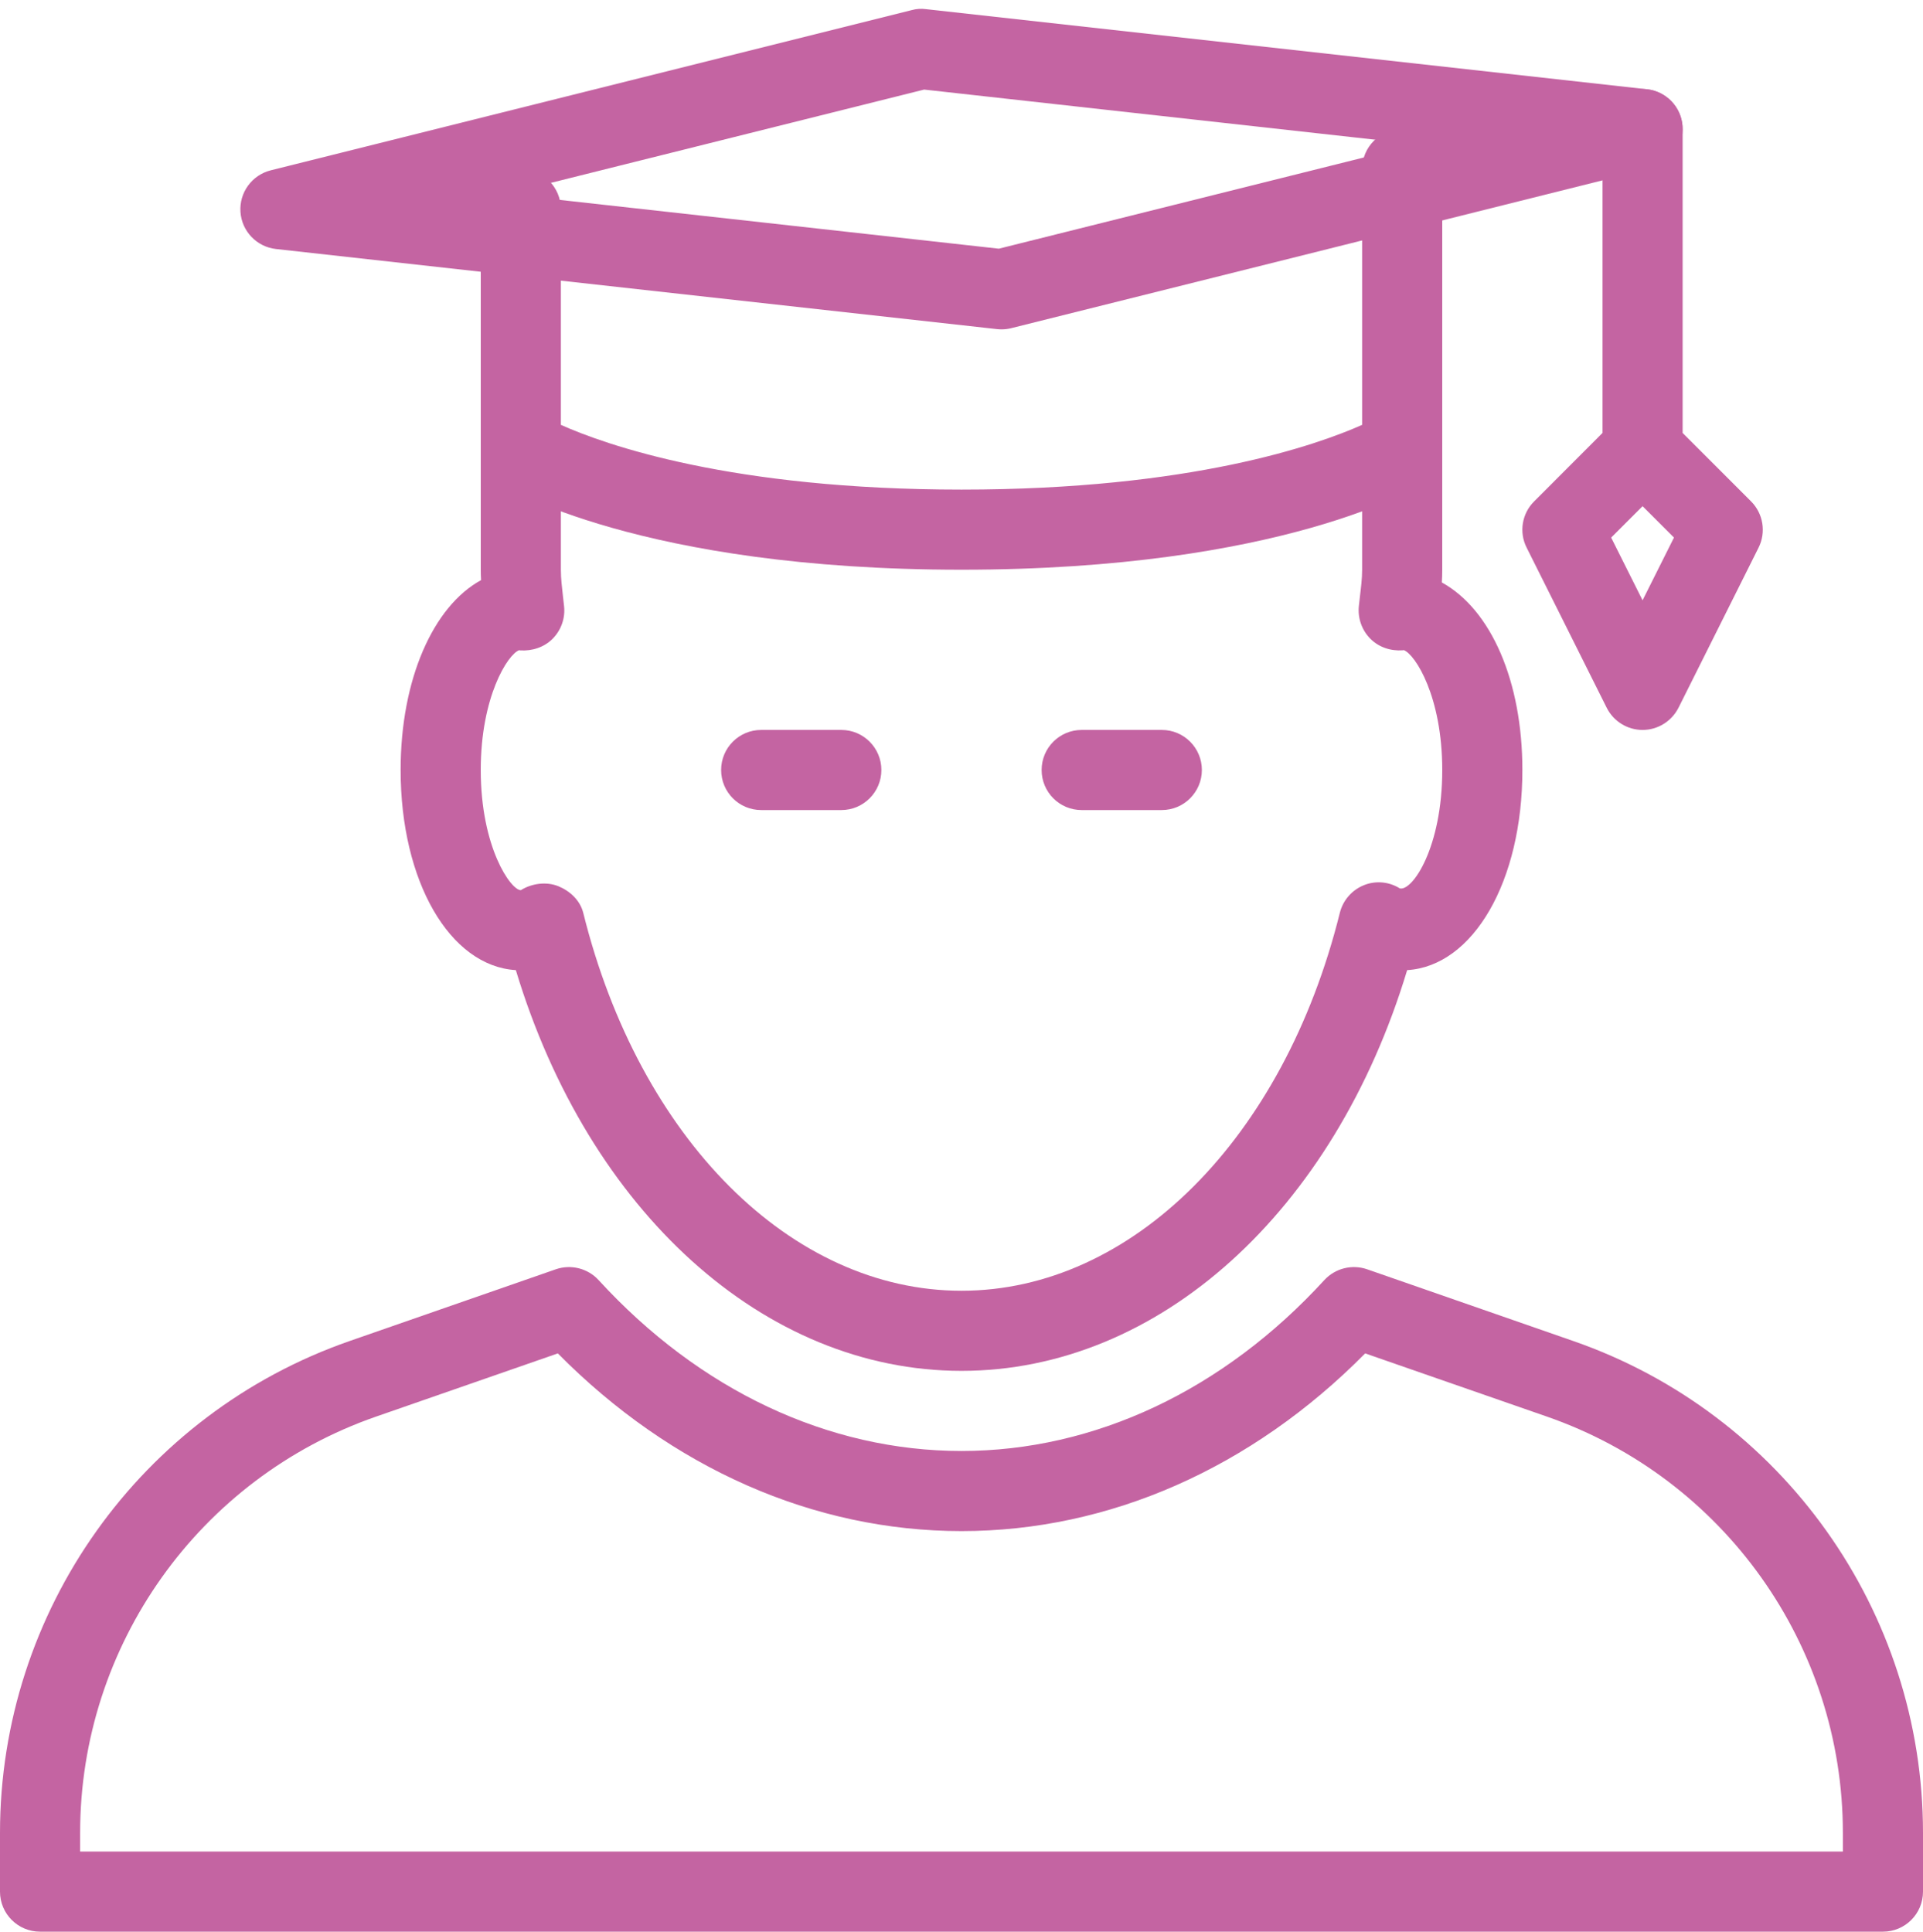
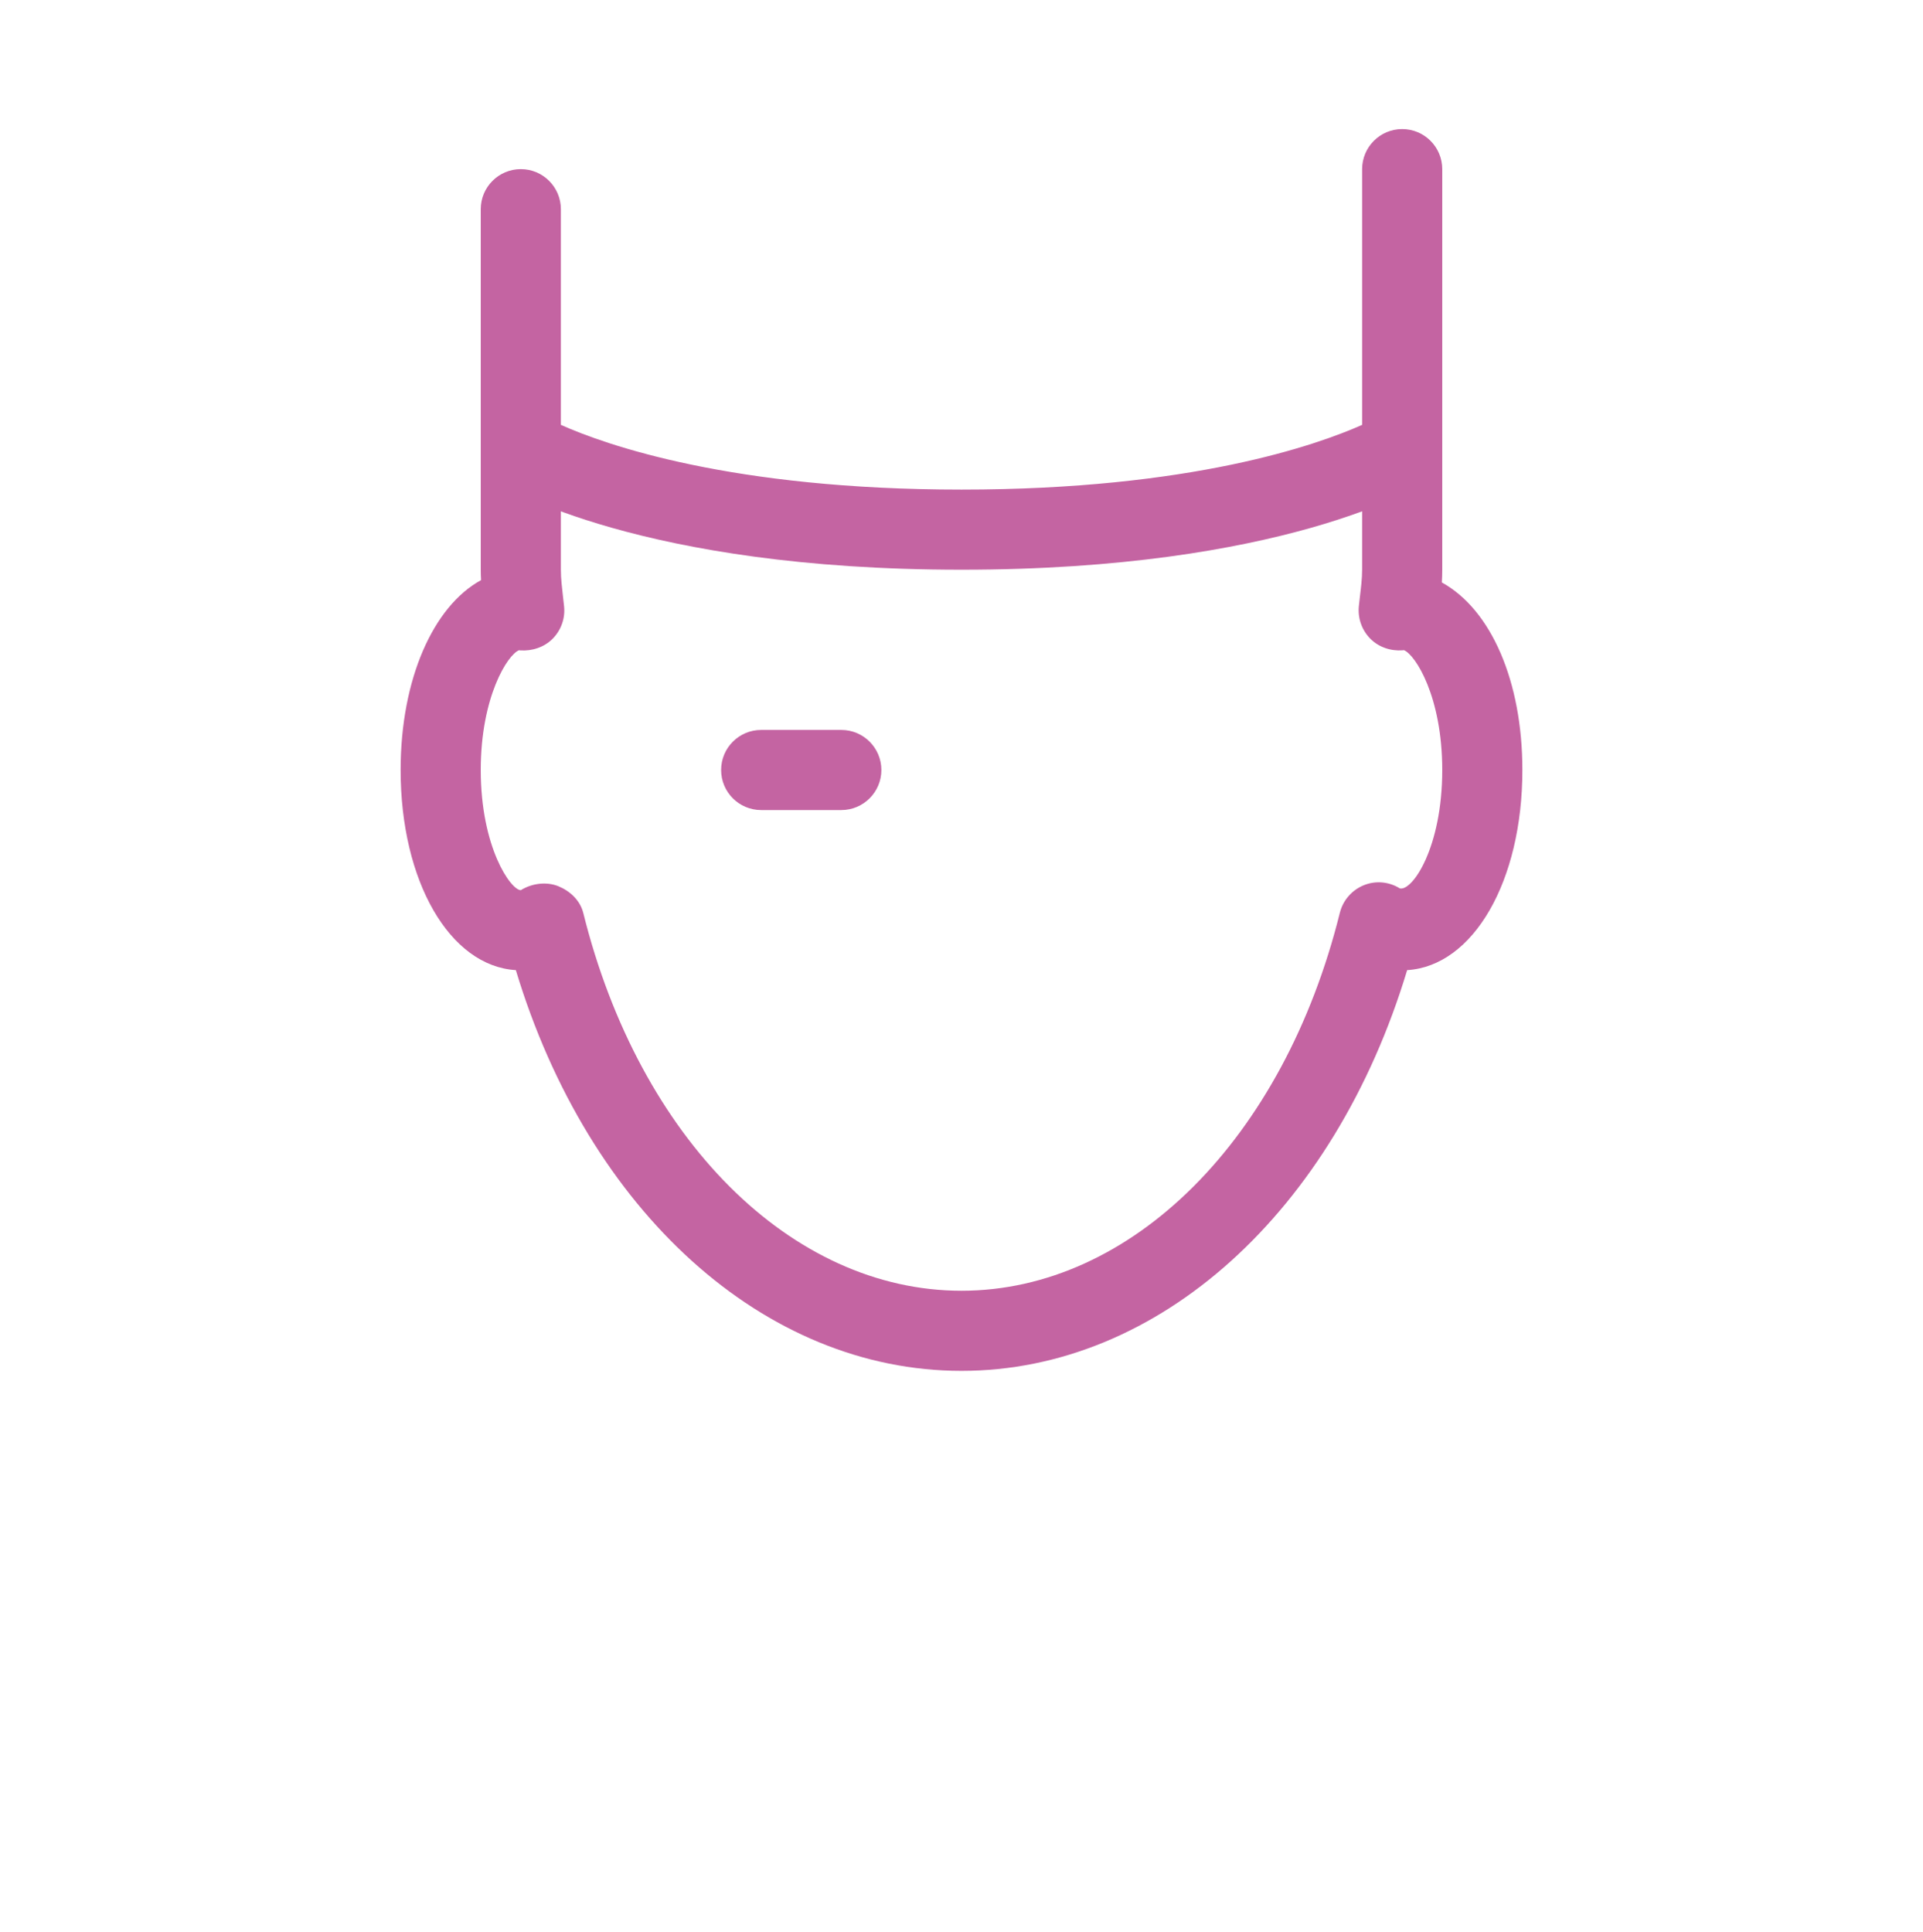
<svg xmlns="http://www.w3.org/2000/svg" width="216px" height="217px" viewBox="0 0 216 217" version="1.1">
  <title>Student</title>
  <g id="Page-1" stroke="none" stroke-width="1" fill="none" fill-rule="evenodd">
    <g id="ICON-ARTWORK" transform="translate(-13461, -2790)" fill="#C464A2" fill-rule="nonzero">
      <g id="Group" transform="translate(13461, 2790)">
        <g transform="translate(0, 46)">
-           <path d="M211.5,171 L4.5,171 C2.016,171 0,168.993 0,166.5 L0,159.894 C0,135.018 15.786,112.815 39.285,104.643 L62.433,96.588 C64.134,96.003 66.015,96.48 67.23,97.794 C78.57,110.187 93.051,117 108,117 C122.949,117 137.43,110.178 148.761,97.794 C149.976,96.48 151.857,96.003 153.558,96.588 L176.706,104.643 C200.214,112.806 216,135.018 216,159.894 L216,166.5 C216,168.993 213.984,171 211.5,171 Z M9,162 L207,162 L207,159.894 C207,138.843 193.644,120.06 173.763,113.139 L153.342,106.038 C140.589,118.935 124.596,126 108,126 C91.404,126 75.411,118.935 62.658,106.038 L42.237,113.139 C22.356,120.06 9,138.843 9,159.894 L9,162 Z" id="Shape" />
          <path d="M94.5,45 L85.5,45 C83.016,45 81,42.993 81,40.5 C81,38.007 83.016,36 85.5,36 L94.5,36 C96.984,36 99,38.016 99,40.5 C99,42.984 96.984,45 94.5,45 Z" id="Path" />
-           <path d="M130.5,45 L121.5,45 C119.016,45 117,42.993 117,40.5 C117,38.007 119.016,36 121.5,36 L130.5,36 C132.984,36 135,38.016 135,40.5 C135,42.984 132.984,45 130.5,45 Z" id="Path" />
          <path d="M108,108 C85.824,108 66.123,90.09 57.942,62.982 C50.526,62.532 45,53.019 45,40.5 C45,30.303 48.663,22.104 54.036,19.17 C54.009,18.783 54,18.396 54,18 L54,4.5 C54,2.016 56.016,0 58.5,0 C60.984,0 63,2.016 63,4.5 L63,18 C63,19.017 63.126,19.998 63.234,20.988 L63.36,22.113 C63.504,23.454 63.027,24.795 62.073,25.758 C61.119,26.721 59.751,27.153 58.437,27.063 C58.392,27.063 58.347,27.054 58.302,27.045 C57.033,27.522 54,32.256 54,40.5 C54,49.212 57.384,54 58.5,54 C59.715,53.244 61.344,53.01 62.703,53.55 C64.026,54.09 65.151,55.134 65.511,56.538 C71.811,81.936 88.884,99 108,99 C127.116,99 144.189,81.936 150.498,56.538 C150.849,55.143 151.839,54 153.171,53.451 C154.503,52.902 156.015,53.037 157.239,53.802 C158.652,54.126 162,49.194 162,40.5 C162,32.247 158.967,27.522 157.689,27.036 C157.644,27.045 157.599,27.045 157.554,27.054 C156.213,27.153 154.872,26.712 153.918,25.749 C152.973,24.795 152.496,23.454 152.631,22.104 L152.757,20.979 C152.874,19.998 153,19.017 153,18 L153,4.5 C153,2.016 155.016,0 157.5,0 C159.984,0 162,2.016 162,4.5 L162,18 C162,18.477 161.982,18.954 161.955,19.431 C167.499,22.491 171,30.546 171,40.5 C171,53.019 165.474,62.532 158.058,62.982 C149.877,90.09 130.176,108 108,108 Z" id="Path" />
        </g>
-         <path d="M112.5,37 C112.329,37 112.167,36.991 111.996,36.973 L30.996,27.973 C28.836,27.73 27.153,25.975 27.009,23.806 C26.865,21.628 28.296,19.666 30.411,19.135 L102.411,1.135 C102.933,0.991 103.455,0.955 104.004,1.027 L185.004,10.027 C187.164,10.27 188.847,12.025 188.991,14.194 C189.135,16.372 187.704,18.334 185.589,18.865 L113.589,36.865 C113.229,36.955 112.869,37 112.5,37 Z M56.88,21.79 L112.194,27.937 L159.12,16.21 L103.806,10.063 L56.88,21.79 Z" id="Shape" />
        <path d="M108,64 C71.964,64 56.745,54.712 56.106,54.316 C54.801,53.488 54,52.048 54,50.5 L54,23.5 C54,21.016 56.016,19 58.5,19 C60.984,19 63,21.016 63,23.5 L63,47.728 C68.013,49.969 82.161,55 108,55 C133.821,55 147.969,49.969 153,47.728 L153,19 C153,16.516 155.016,14.5 157.5,14.5 C159.984,14.5 162,16.516 162,19 L162,50.5 C162,52.048 161.199,53.488 159.894,54.307 C159.255,54.712 144.036,64 108,64 Z" id="Path" />
-         <path d="M184.5,82 C182.799,82 181.242,81.037 180.477,79.516 L171.477,61.516 C170.604,59.788 170.946,57.691 172.323,56.323 L180,48.637 L180,14.5 C180,12.016 182.016,10 184.5,10 C186.984,10 189,12.016 189,14.5 L189,48.637 L196.686,56.323 C198.054,57.691 198.396,59.788 197.532,61.516 L188.532,79.516 C187.758,81.037 186.201,82 184.5,82 Z M180.972,60.391 L184.5,67.438 L188.028,60.391 L184.5,56.863 L180.972,60.391 Z" id="Shape" />
      </g>
    </g>
  </g>
</svg>